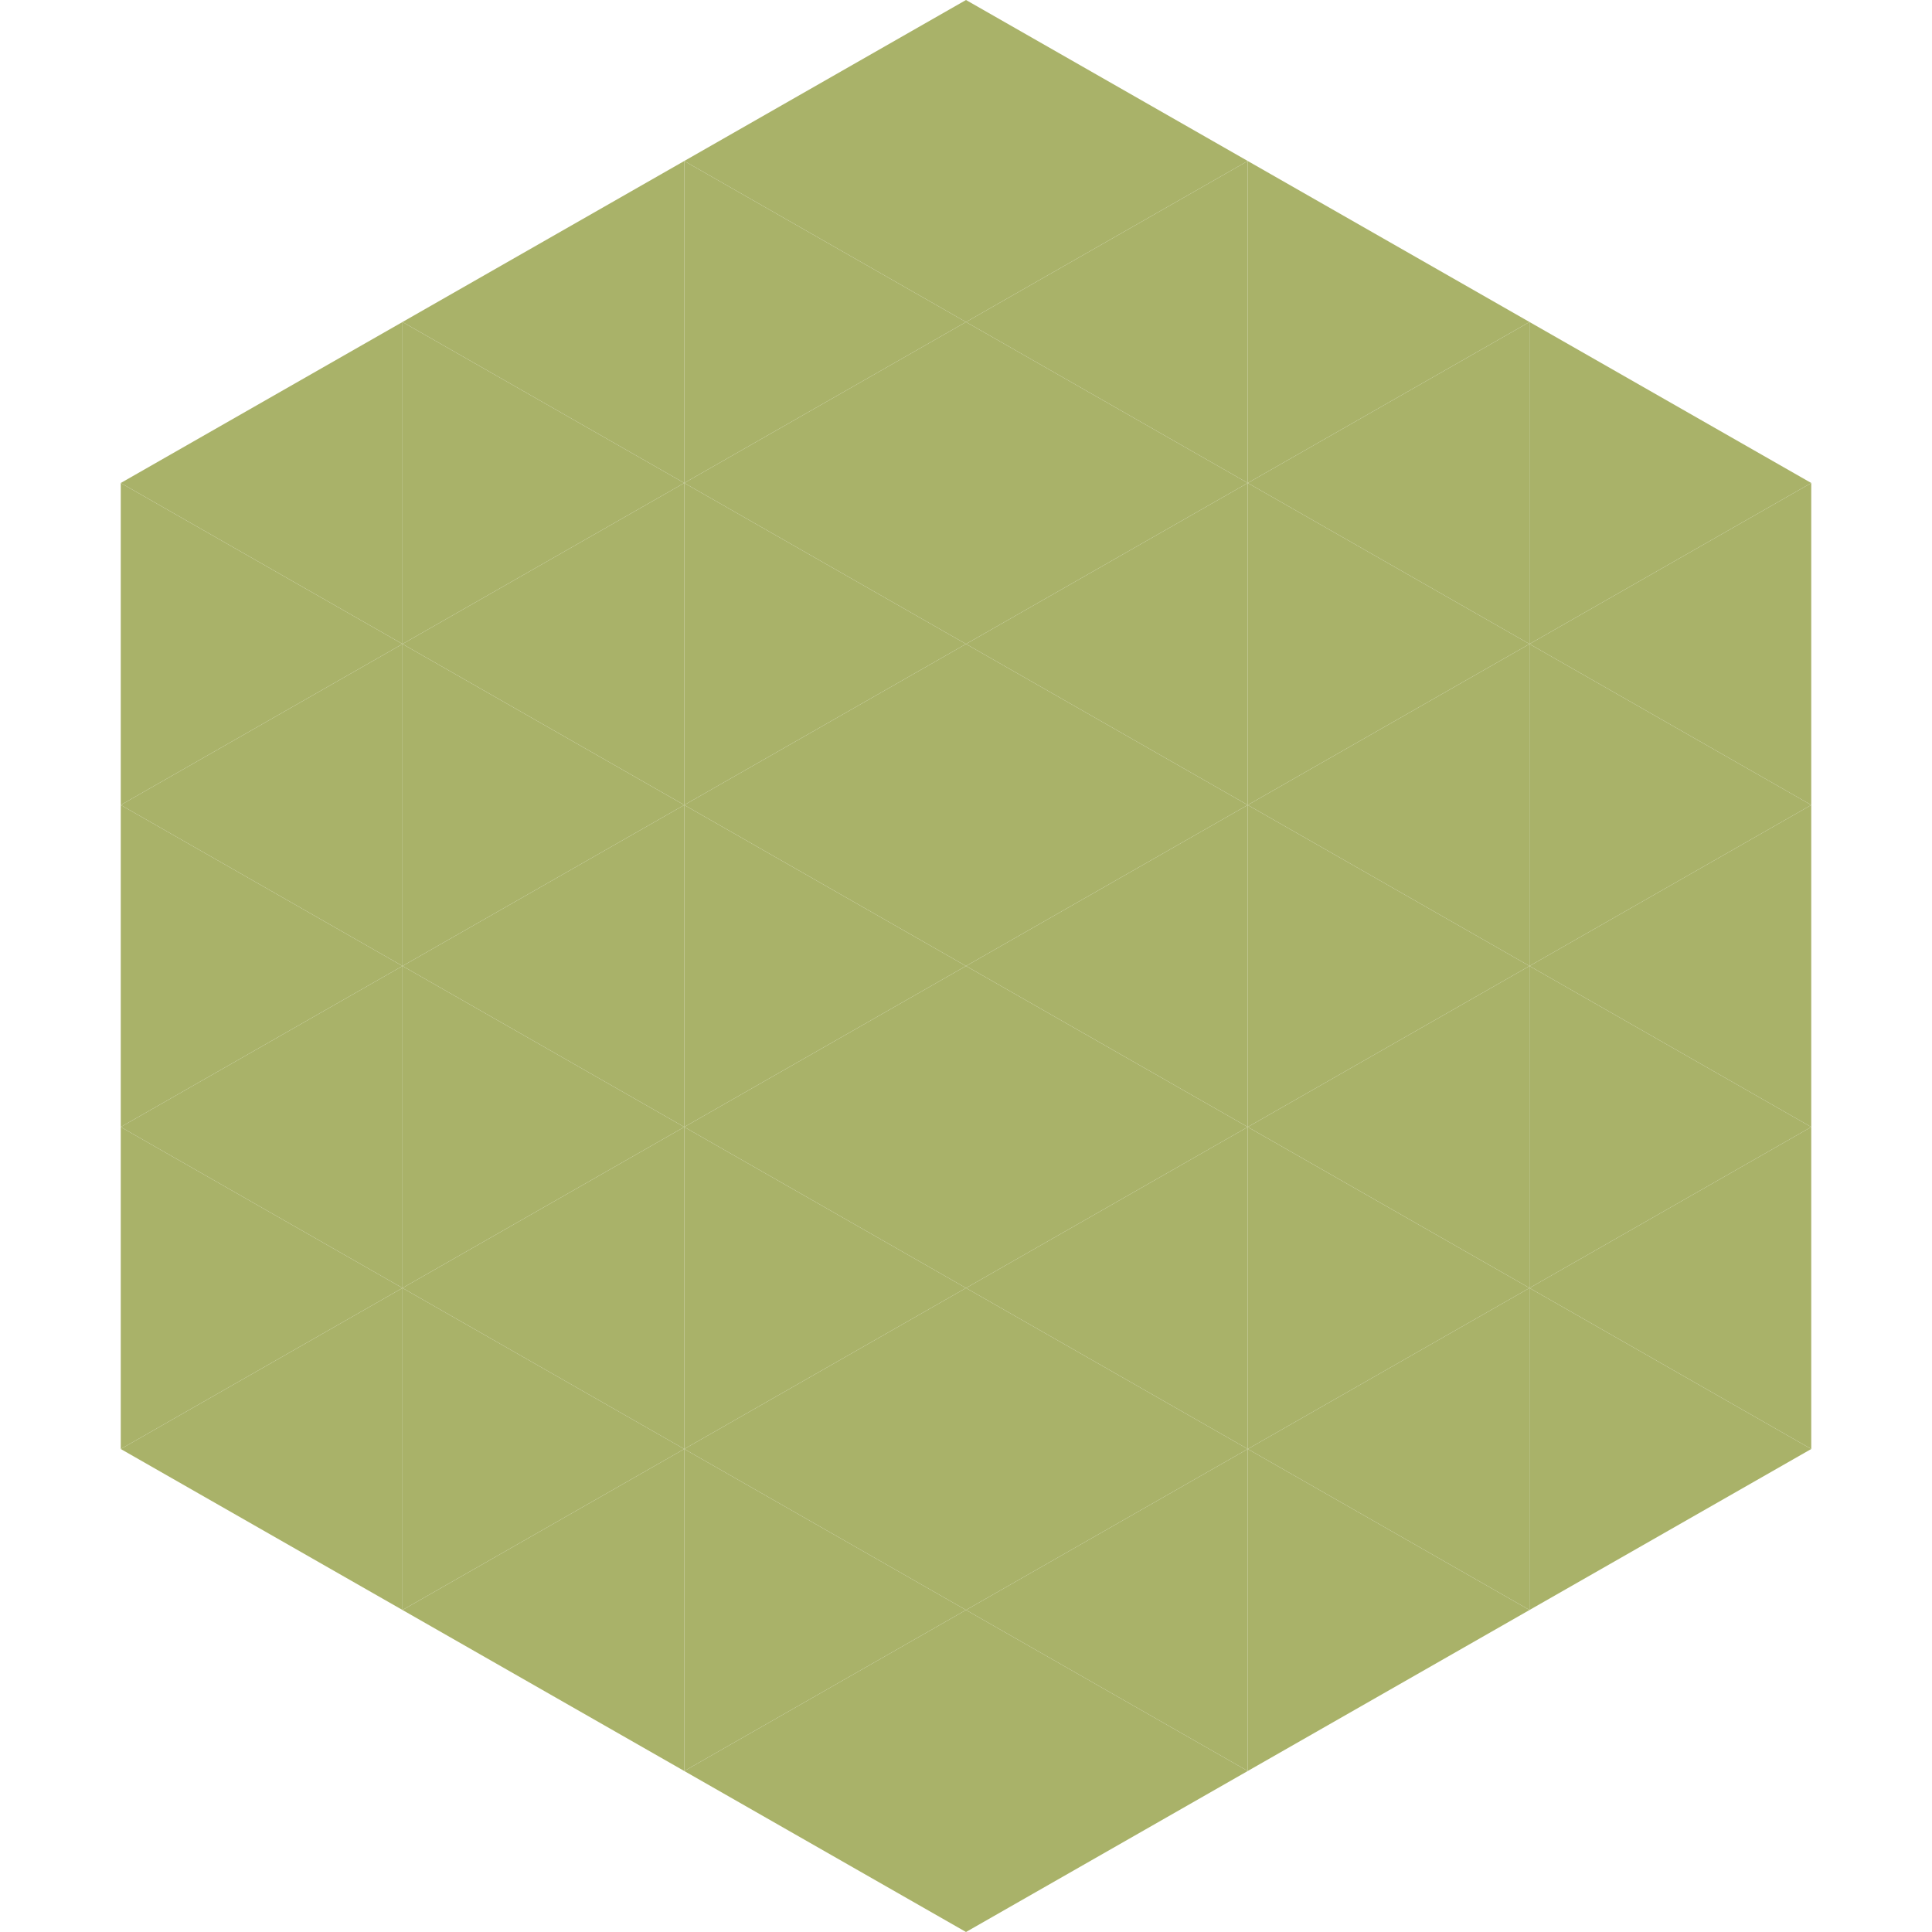
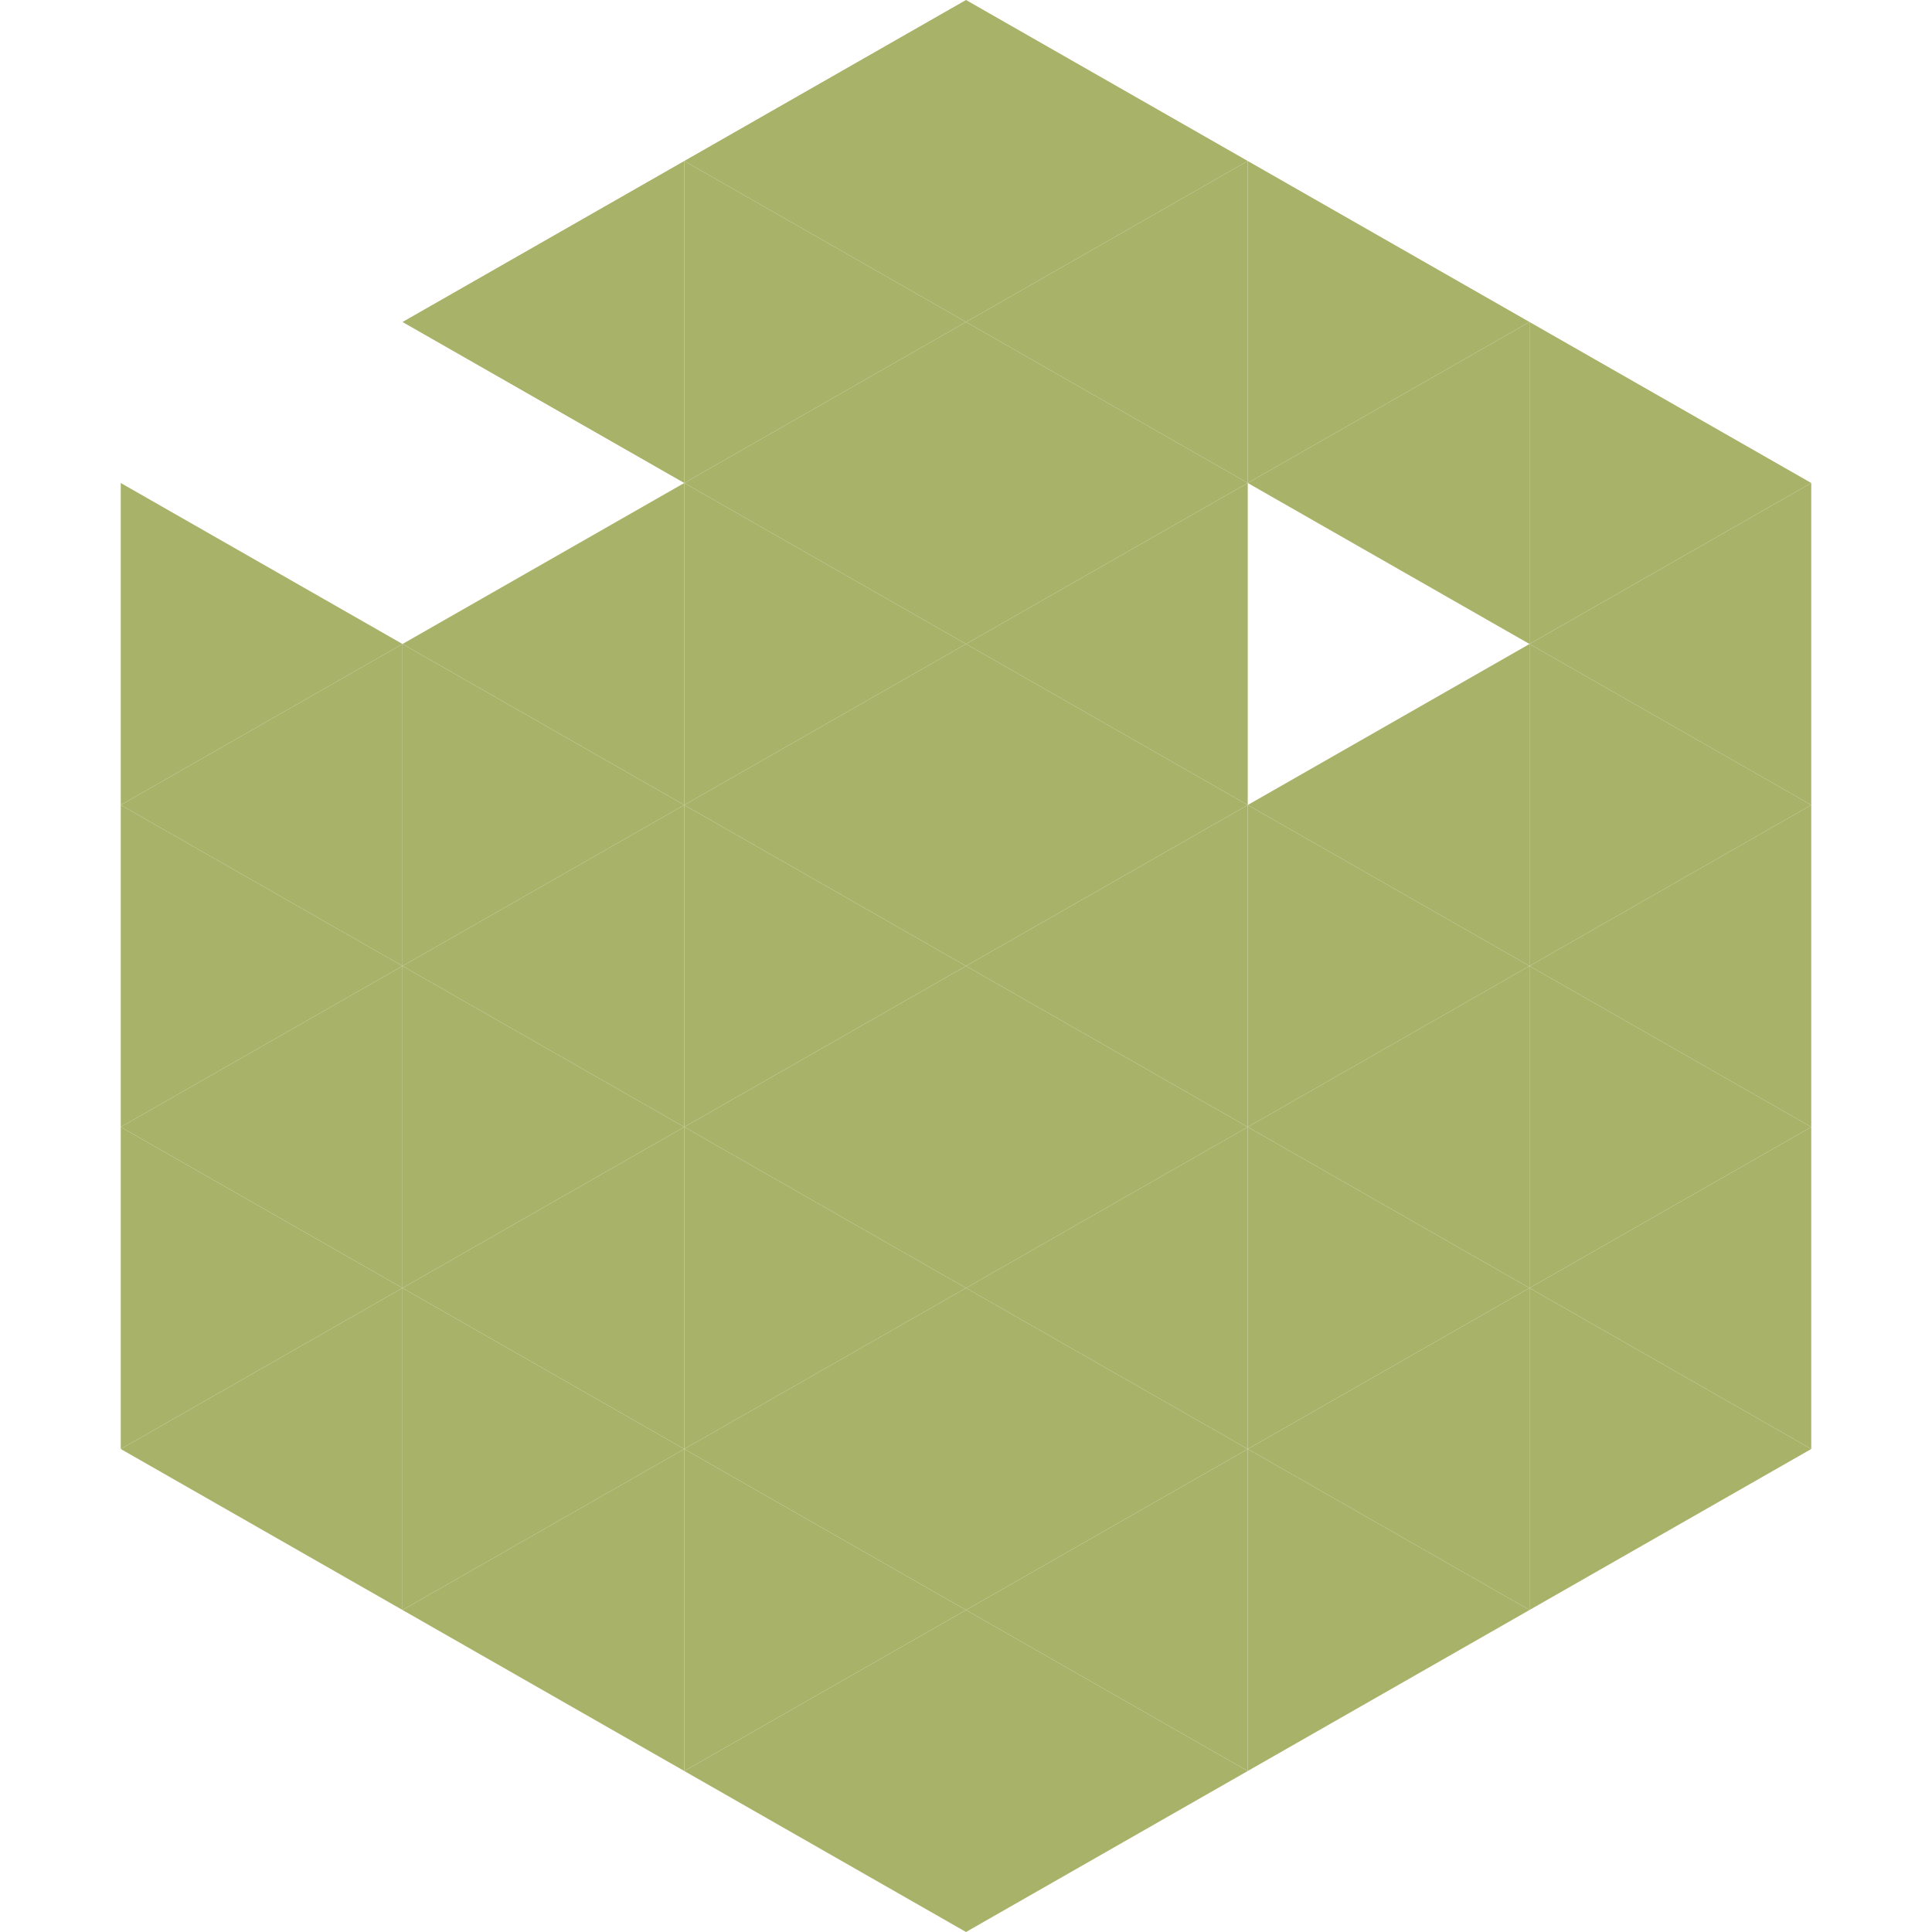
<svg xmlns="http://www.w3.org/2000/svg" width="240" height="240">
-   <polygon points="50,40 15,60 50,80" style="fill:rgb(169,178,105)" />
  <polygon points="190,40 225,60 190,80" style="fill:rgb(169,178,105)" />
  <polygon points="15,60 50,80 15,100" style="fill:rgb(169,178,105)" />
  <polygon points="225,60 190,80 225,100" style="fill:rgb(169,178,105)" />
  <polygon points="50,80 15,100 50,120" style="fill:rgb(169,178,105)" />
  <polygon points="190,80 225,100 190,120" style="fill:rgb(169,178,105)" />
  <polygon points="15,100 50,120 15,140" style="fill:rgb(169,178,105)" />
  <polygon points="225,100 190,120 225,140" style="fill:rgb(169,178,105)" />
  <polygon points="50,120 15,140 50,160" style="fill:rgb(169,178,105)" />
  <polygon points="190,120 225,140 190,160" style="fill:rgb(169,178,105)" />
  <polygon points="15,140 50,160 15,180" style="fill:rgb(169,178,105)" />
  <polygon points="225,140 190,160 225,180" style="fill:rgb(169,178,105)" />
  <polygon points="50,160 15,180 50,200" style="fill:rgb(169,178,105)" />
  <polygon points="190,160 225,180 190,200" style="fill:rgb(169,178,105)" />
  <polygon points="15,180 50,200 15,220" style="fill:rgb(255,255,255); fill-opacity:0" />
  <polygon points="225,180 190,200 225,220" style="fill:rgb(255,255,255); fill-opacity:0" />
  <polygon points="50,0 85,20 50,40" style="fill:rgb(255,255,255); fill-opacity:0" />
  <polygon points="190,0 155,20 190,40" style="fill:rgb(255,255,255); fill-opacity:0" />
  <polygon points="85,20 50,40 85,60" style="fill:rgb(169,178,105)" />
  <polygon points="155,20 190,40 155,60" style="fill:rgb(169,178,105)" />
-   <polygon points="50,40 85,60 50,80" style="fill:rgb(169,178,105)" />
  <polygon points="190,40 155,60 190,80" style="fill:rgb(169,178,105)" />
  <polygon points="85,60 50,80 85,100" style="fill:rgb(169,178,105)" />
-   <polygon points="155,60 190,80 155,100" style="fill:rgb(169,178,105)" />
  <polygon points="50,80 85,100 50,120" style="fill:rgb(169,178,105)" />
  <polygon points="190,80 155,100 190,120" style="fill:rgb(169,178,105)" />
  <polygon points="85,100 50,120 85,140" style="fill:rgb(169,178,105)" />
  <polygon points="155,100 190,120 155,140" style="fill:rgb(169,178,105)" />
  <polygon points="50,120 85,140 50,160" style="fill:rgb(169,178,105)" />
  <polygon points="190,120 155,140 190,160" style="fill:rgb(169,178,105)" />
  <polygon points="85,140 50,160 85,180" style="fill:rgb(169,178,105)" />
  <polygon points="155,140 190,160 155,180" style="fill:rgb(169,178,105)" />
  <polygon points="50,160 85,180 50,200" style="fill:rgb(169,178,105)" />
  <polygon points="190,160 155,180 190,200" style="fill:rgb(169,178,105)" />
  <polygon points="85,180 50,200 85,220" style="fill:rgb(169,178,105)" />
  <polygon points="155,180 190,200 155,220" style="fill:rgb(169,178,105)" />
  <polygon points="120,0 85,20 120,40" style="fill:rgb(169,178,105)" />
  <polygon points="120,0 155,20 120,40" style="fill:rgb(169,178,105)" />
  <polygon points="85,20 120,40 85,60" style="fill:rgb(169,178,105)" />
  <polygon points="155,20 120,40 155,60" style="fill:rgb(169,178,105)" />
  <polygon points="120,40 85,60 120,80" style="fill:rgb(169,178,105)" />
  <polygon points="120,40 155,60 120,80" style="fill:rgb(169,178,105)" />
  <polygon points="85,60 120,80 85,100" style="fill:rgb(169,178,105)" />
  <polygon points="155,60 120,80 155,100" style="fill:rgb(169,178,105)" />
  <polygon points="120,80 85,100 120,120" style="fill:rgb(169,178,105)" />
  <polygon points="120,80 155,100 120,120" style="fill:rgb(169,178,105)" />
  <polygon points="85,100 120,120 85,140" style="fill:rgb(169,178,105)" />
  <polygon points="155,100 120,120 155,140" style="fill:rgb(169,178,105)" />
  <polygon points="120,120 85,140 120,160" style="fill:rgb(169,178,105)" />
  <polygon points="120,120 155,140 120,160" style="fill:rgb(169,178,105)" />
  <polygon points="85,140 120,160 85,180" style="fill:rgb(169,178,105)" />
  <polygon points="155,140 120,160 155,180" style="fill:rgb(169,178,105)" />
  <polygon points="120,160 85,180 120,200" style="fill:rgb(169,178,105)" />
  <polygon points="120,160 155,180 120,200" style="fill:rgb(169,178,105)" />
  <polygon points="85,180 120,200 85,220" style="fill:rgb(169,178,105)" />
  <polygon points="155,180 120,200 155,220" style="fill:rgb(169,178,105)" />
  <polygon points="120,200 85,220 120,240" style="fill:rgb(169,178,105)" />
  <polygon points="120,200 155,220 120,240" style="fill:rgb(169,178,105)" />
  <polygon points="85,220 120,240 85,260" style="fill:rgb(255,255,255); fill-opacity:0" />
  <polygon points="155,220 120,240 155,260" style="fill:rgb(255,255,255); fill-opacity:0" />
</svg>